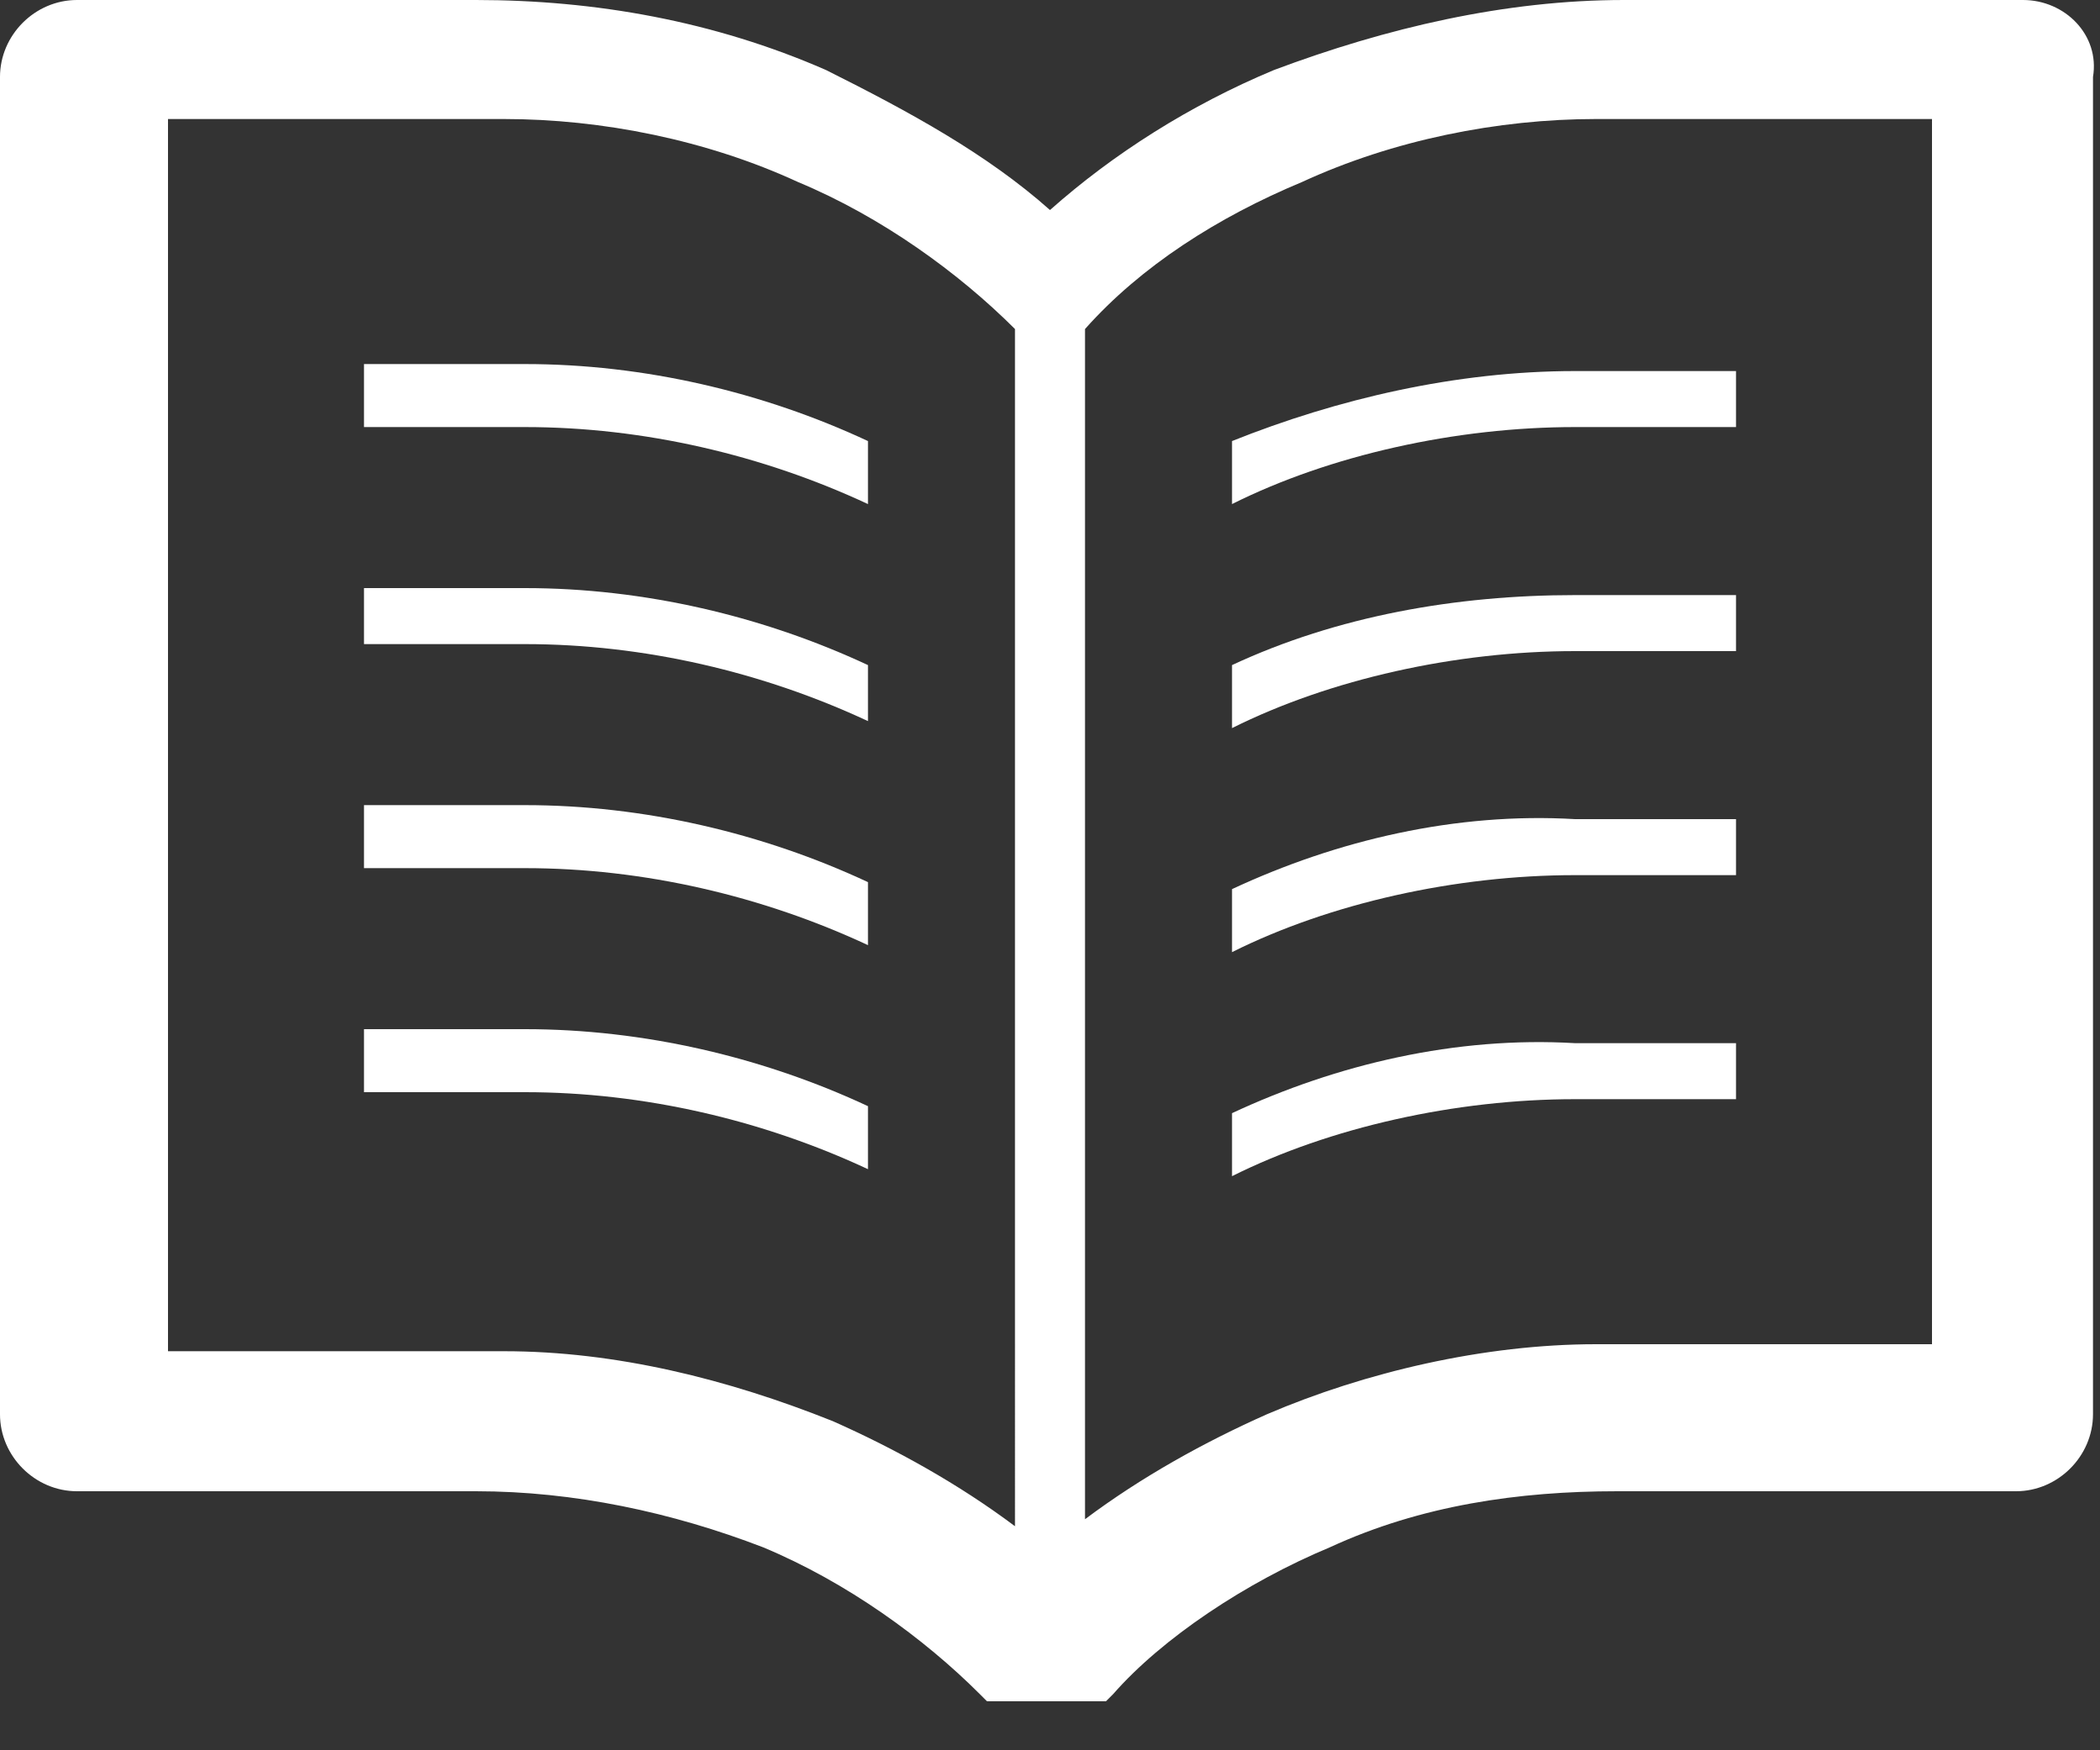
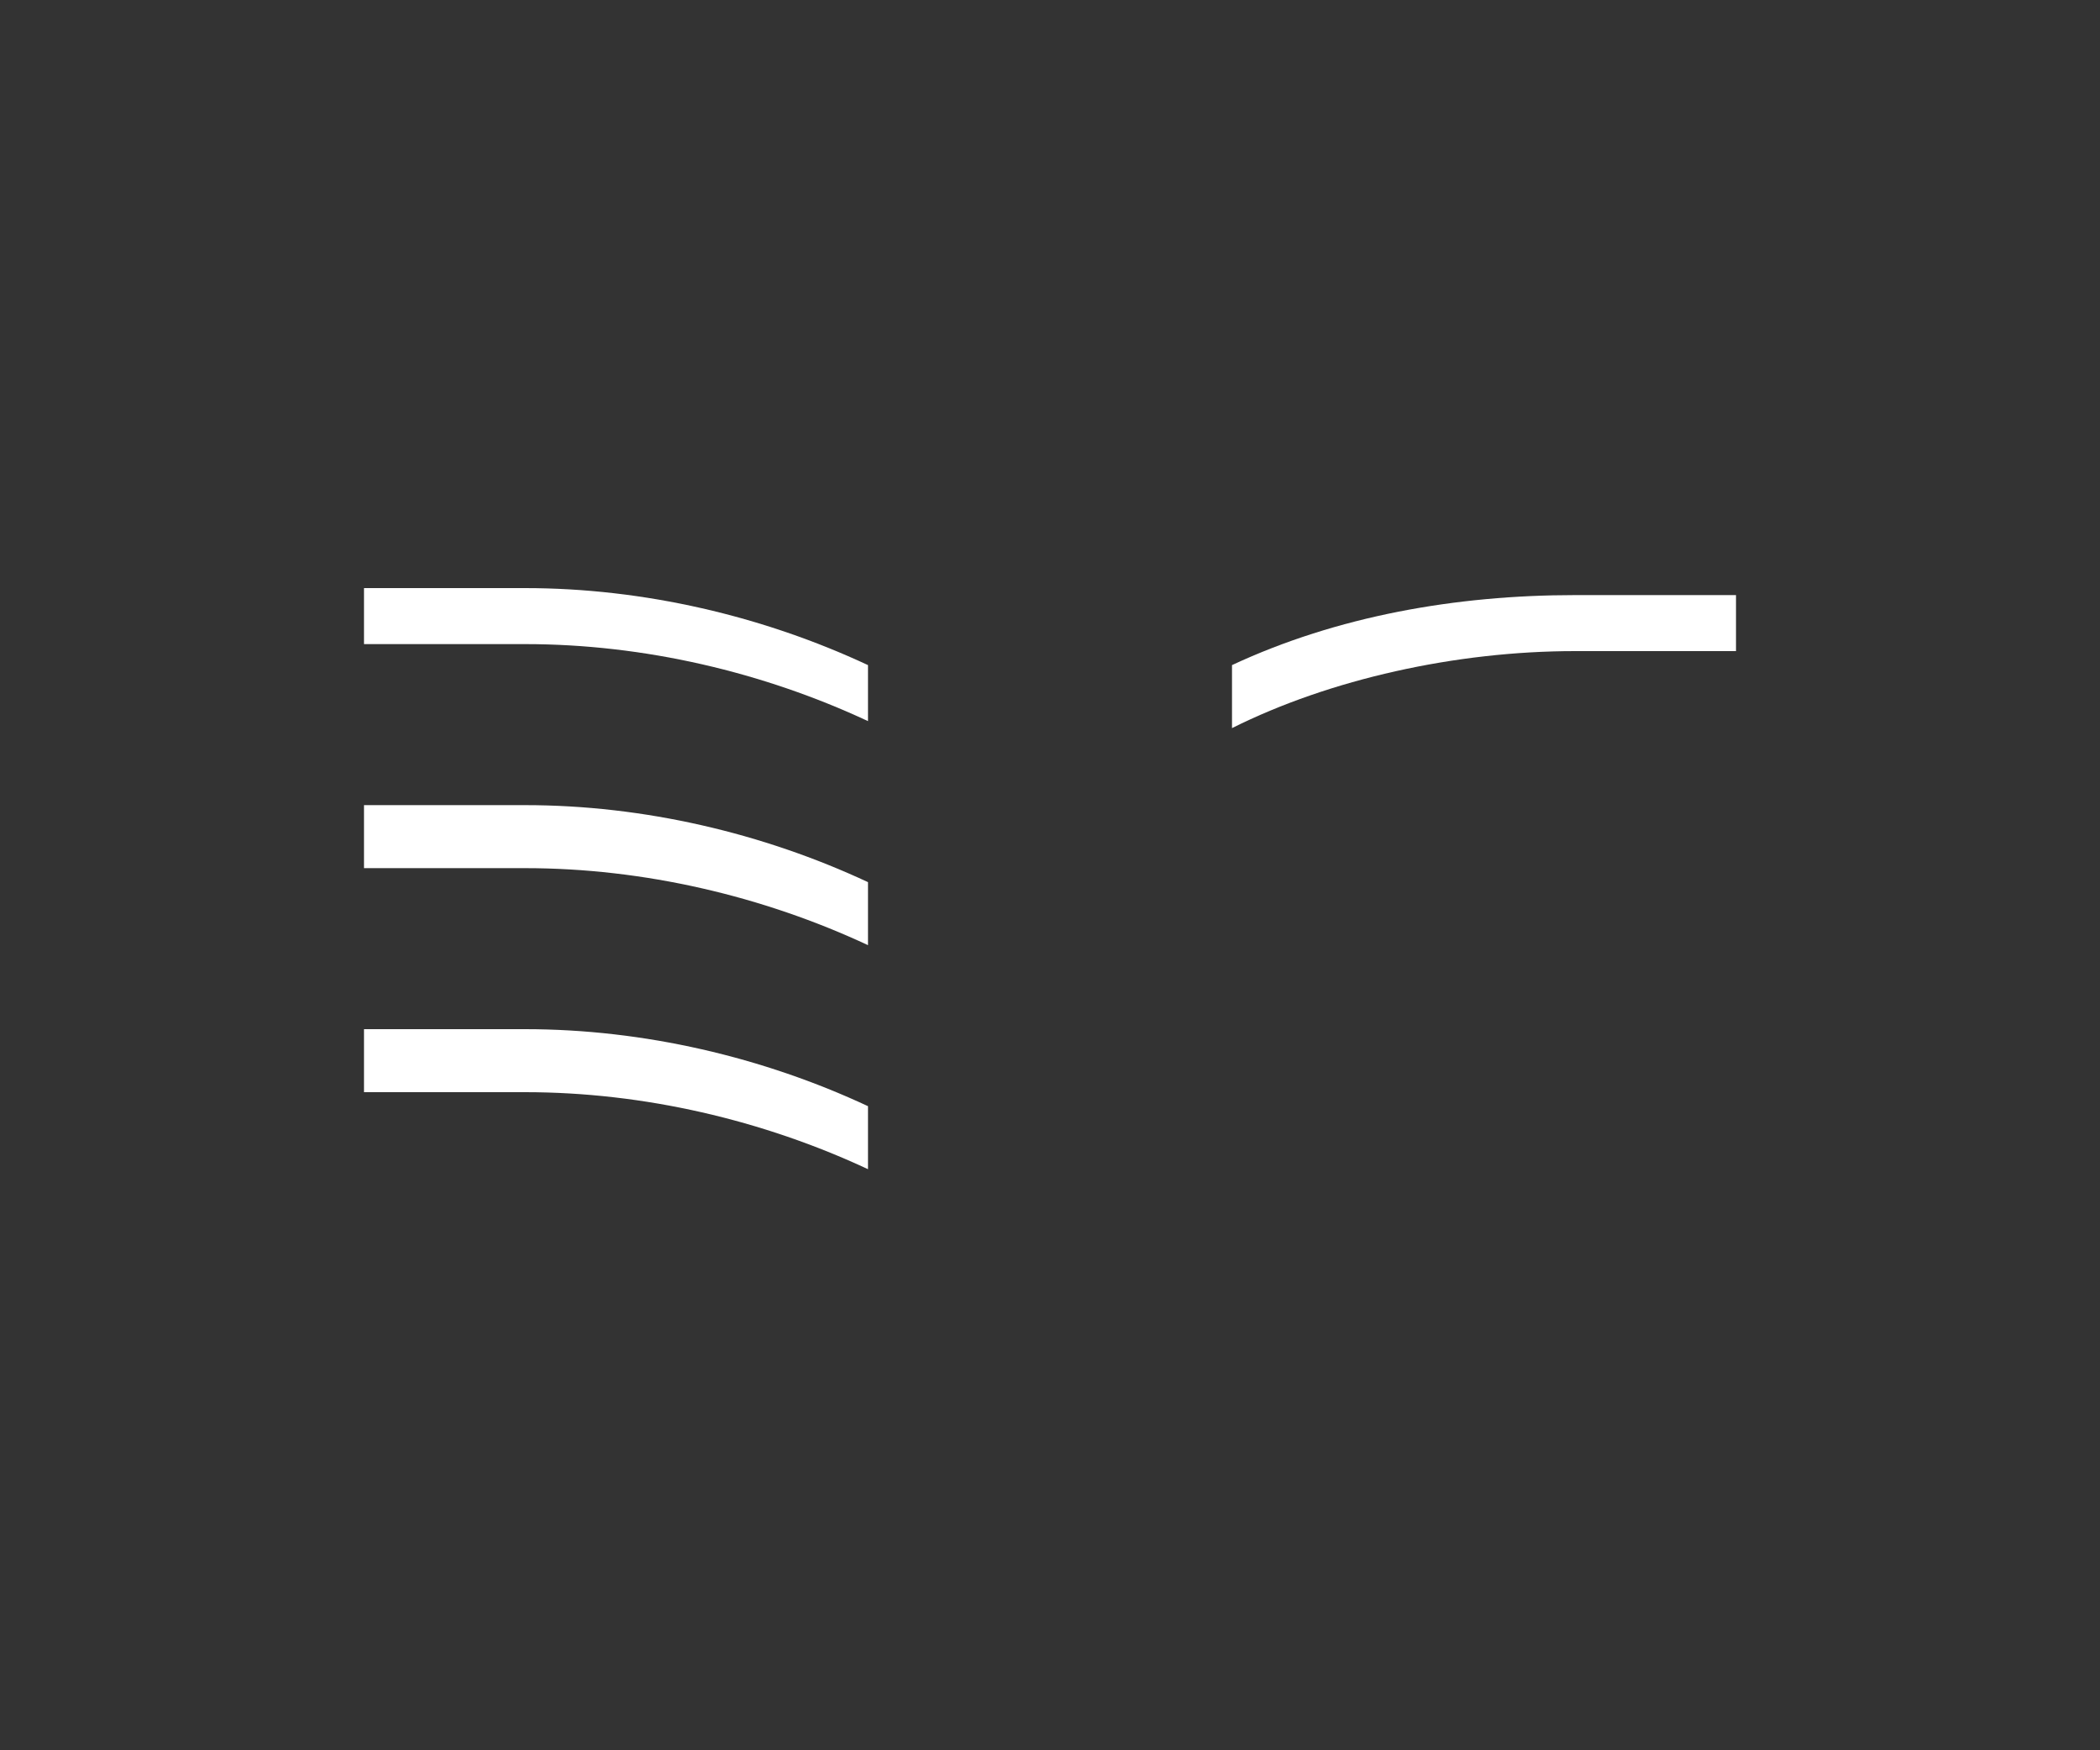
<svg xmlns="http://www.w3.org/2000/svg" enable-background="new 0 0 30 25" height="25" viewBox="0 0 30 25" width="30">
  <rect x="0" y="0" width="30" height="25" fill="#333333" stroke="none" />
  <g fill="#fff">
-     <path d="m5.2 5.3v.8h2.3c1.7 0 3.4.4 4.9 1.1v-.9c-1.5-.7-3.2-1.1-4.9-1.1h-2.3z" />
    <path d="m5.2 8.4v.8h2.3c1.7 0 3.4.4 4.9 1.1v-.8c-1.5-.7-3.2-1.1-4.9-1.1z" />
    <path d="m5.2 11.6v.8h2.3c1.7 0 3.4.4 4.9 1.1v-.9c-1.5-.7-3.2-1.1-4.9-1.1h-2.3z" />
-     <path d="m17.6 15.9v.9c1.4-.7 3.2-1.1 4.9-1.1h2.3v-.8h-2.3c-1.7-.1-3.4.3-4.9 1z" />
    <path d="m5.2 14.8v.8h2.3c1.7 0 3.4.4 4.9 1.1v-.9c-1.5-.7-3.2-1.1-4.9-1.1h-2.3z" />
-     <path d="m28.9 0h-5.7c-1.7 0-3.4.4-5 1-1.2.5-2.3 1.2-3.2 2-.9-.8-2-1.4-3.2-2-1.6-.7-3.3-1-5-1h-5.7c-.6 0-1.1.5-1.1 1.1v19.1c0 .6.5 1.1 1.1 1.1h5.7c1.4 0 2.8.3 4.1.8 1.2.5 2.3 1.3 3.1 2.1l.1.1h1.7l.1-.1c.7-.8 1.9-1.6 3.1-2.1 1.3-.6 2.7-.8 4.1-.8h5.7c.6 0 1.1-.5 1.1-1.1v-19.1c.1-.6-.4-1.1-1-1.1zm-14.4 21.8c-.8-.6-1.7-1.1-2.6-1.5-1.5-.6-3.1-1-4.7-1h-4.8v-17.6h4.8c1.4 0 2.9.3 4.2.9 1.2.5 2.3 1.3 3.1 2.1zm13.1-2.6h-4.8c-1.6 0-3.3.4-4.7 1-.9.4-1.8.9-2.6 1.5v-17c.8-.9 1.9-1.6 3.1-2.1 1.3-.6 2.8-.9 4.2-.9h4.8z" />
-     <path d="m17.6 6.3v.9c1.4-.7 3.2-1.1 4.9-1.1h2.3v-.8h-2.3c-1.7 0-3.4.4-4.9 1z" />
    <path d="m17.6 9.5v.9c1.4-.7 3.2-1.1 4.9-1.1h2.3v-.8h-2.3c-1.7 0-3.4.3-4.9 1z" />
-     <path d="m17.6 12.7v.9c1.4-.7 3.2-1.1 4.9-1.1h2.3v-.8h-2.3c-1.7-.1-3.4.3-4.9 1z" />
  </g>
</svg>